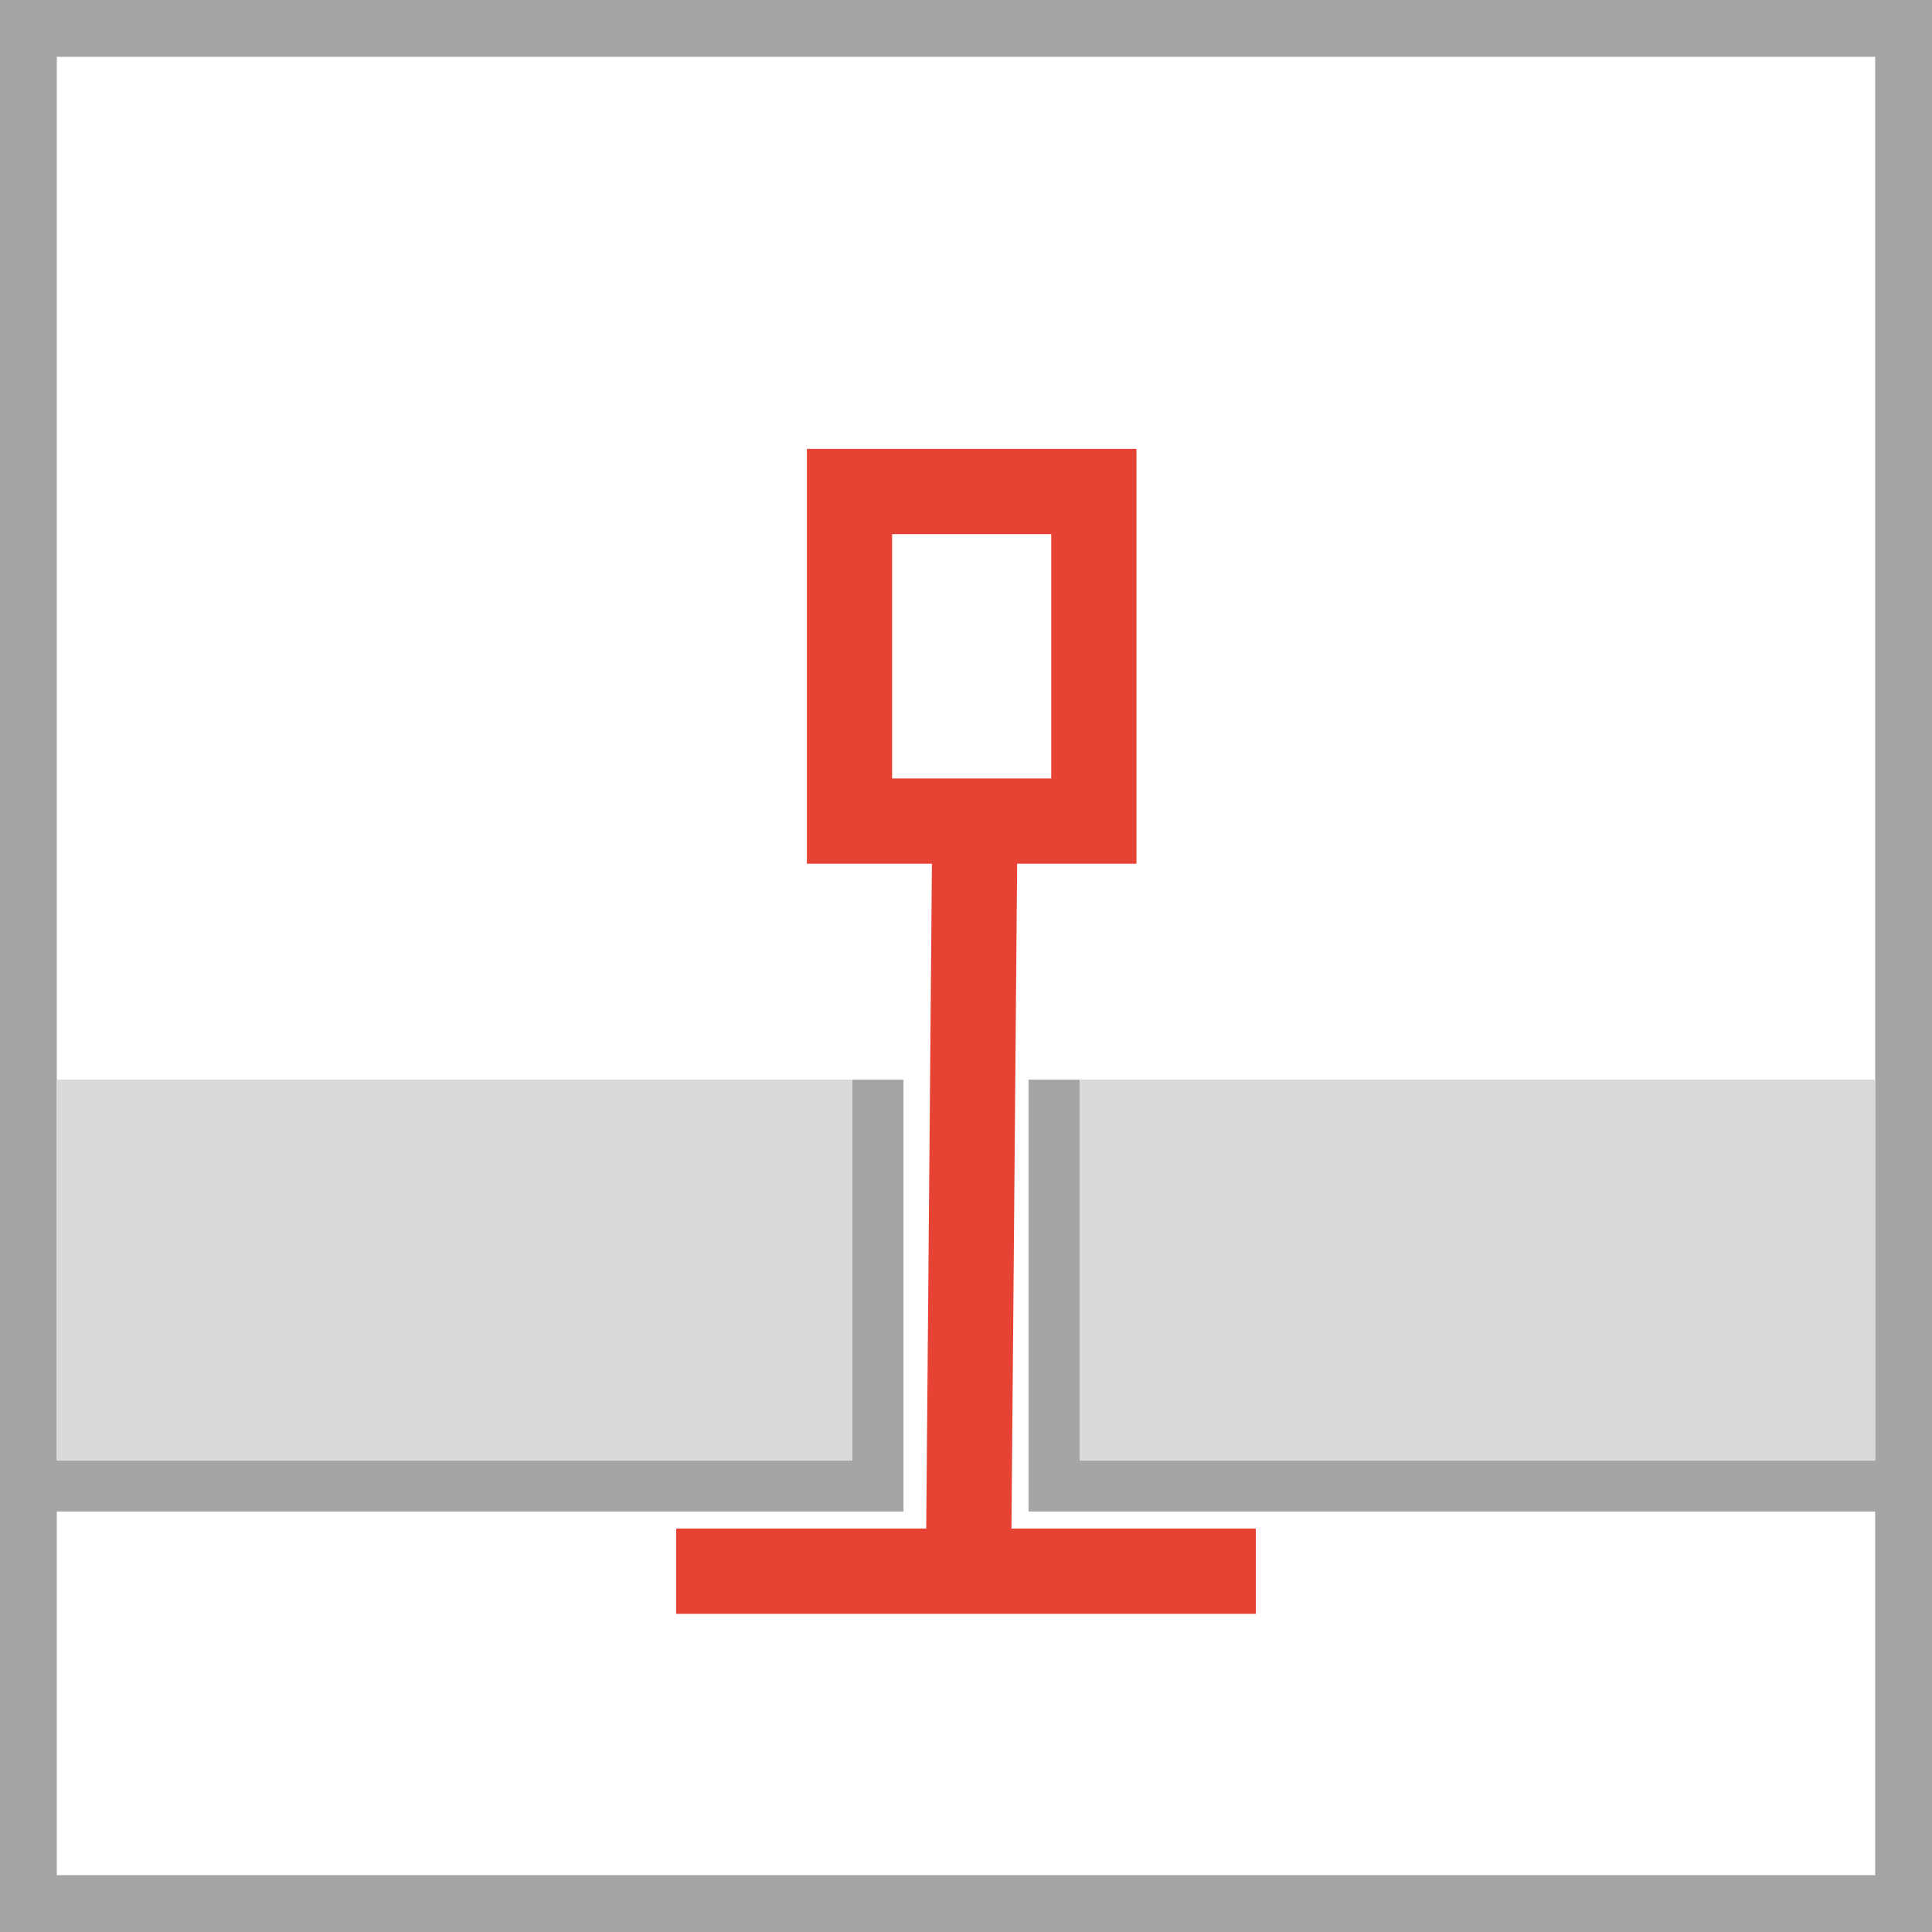
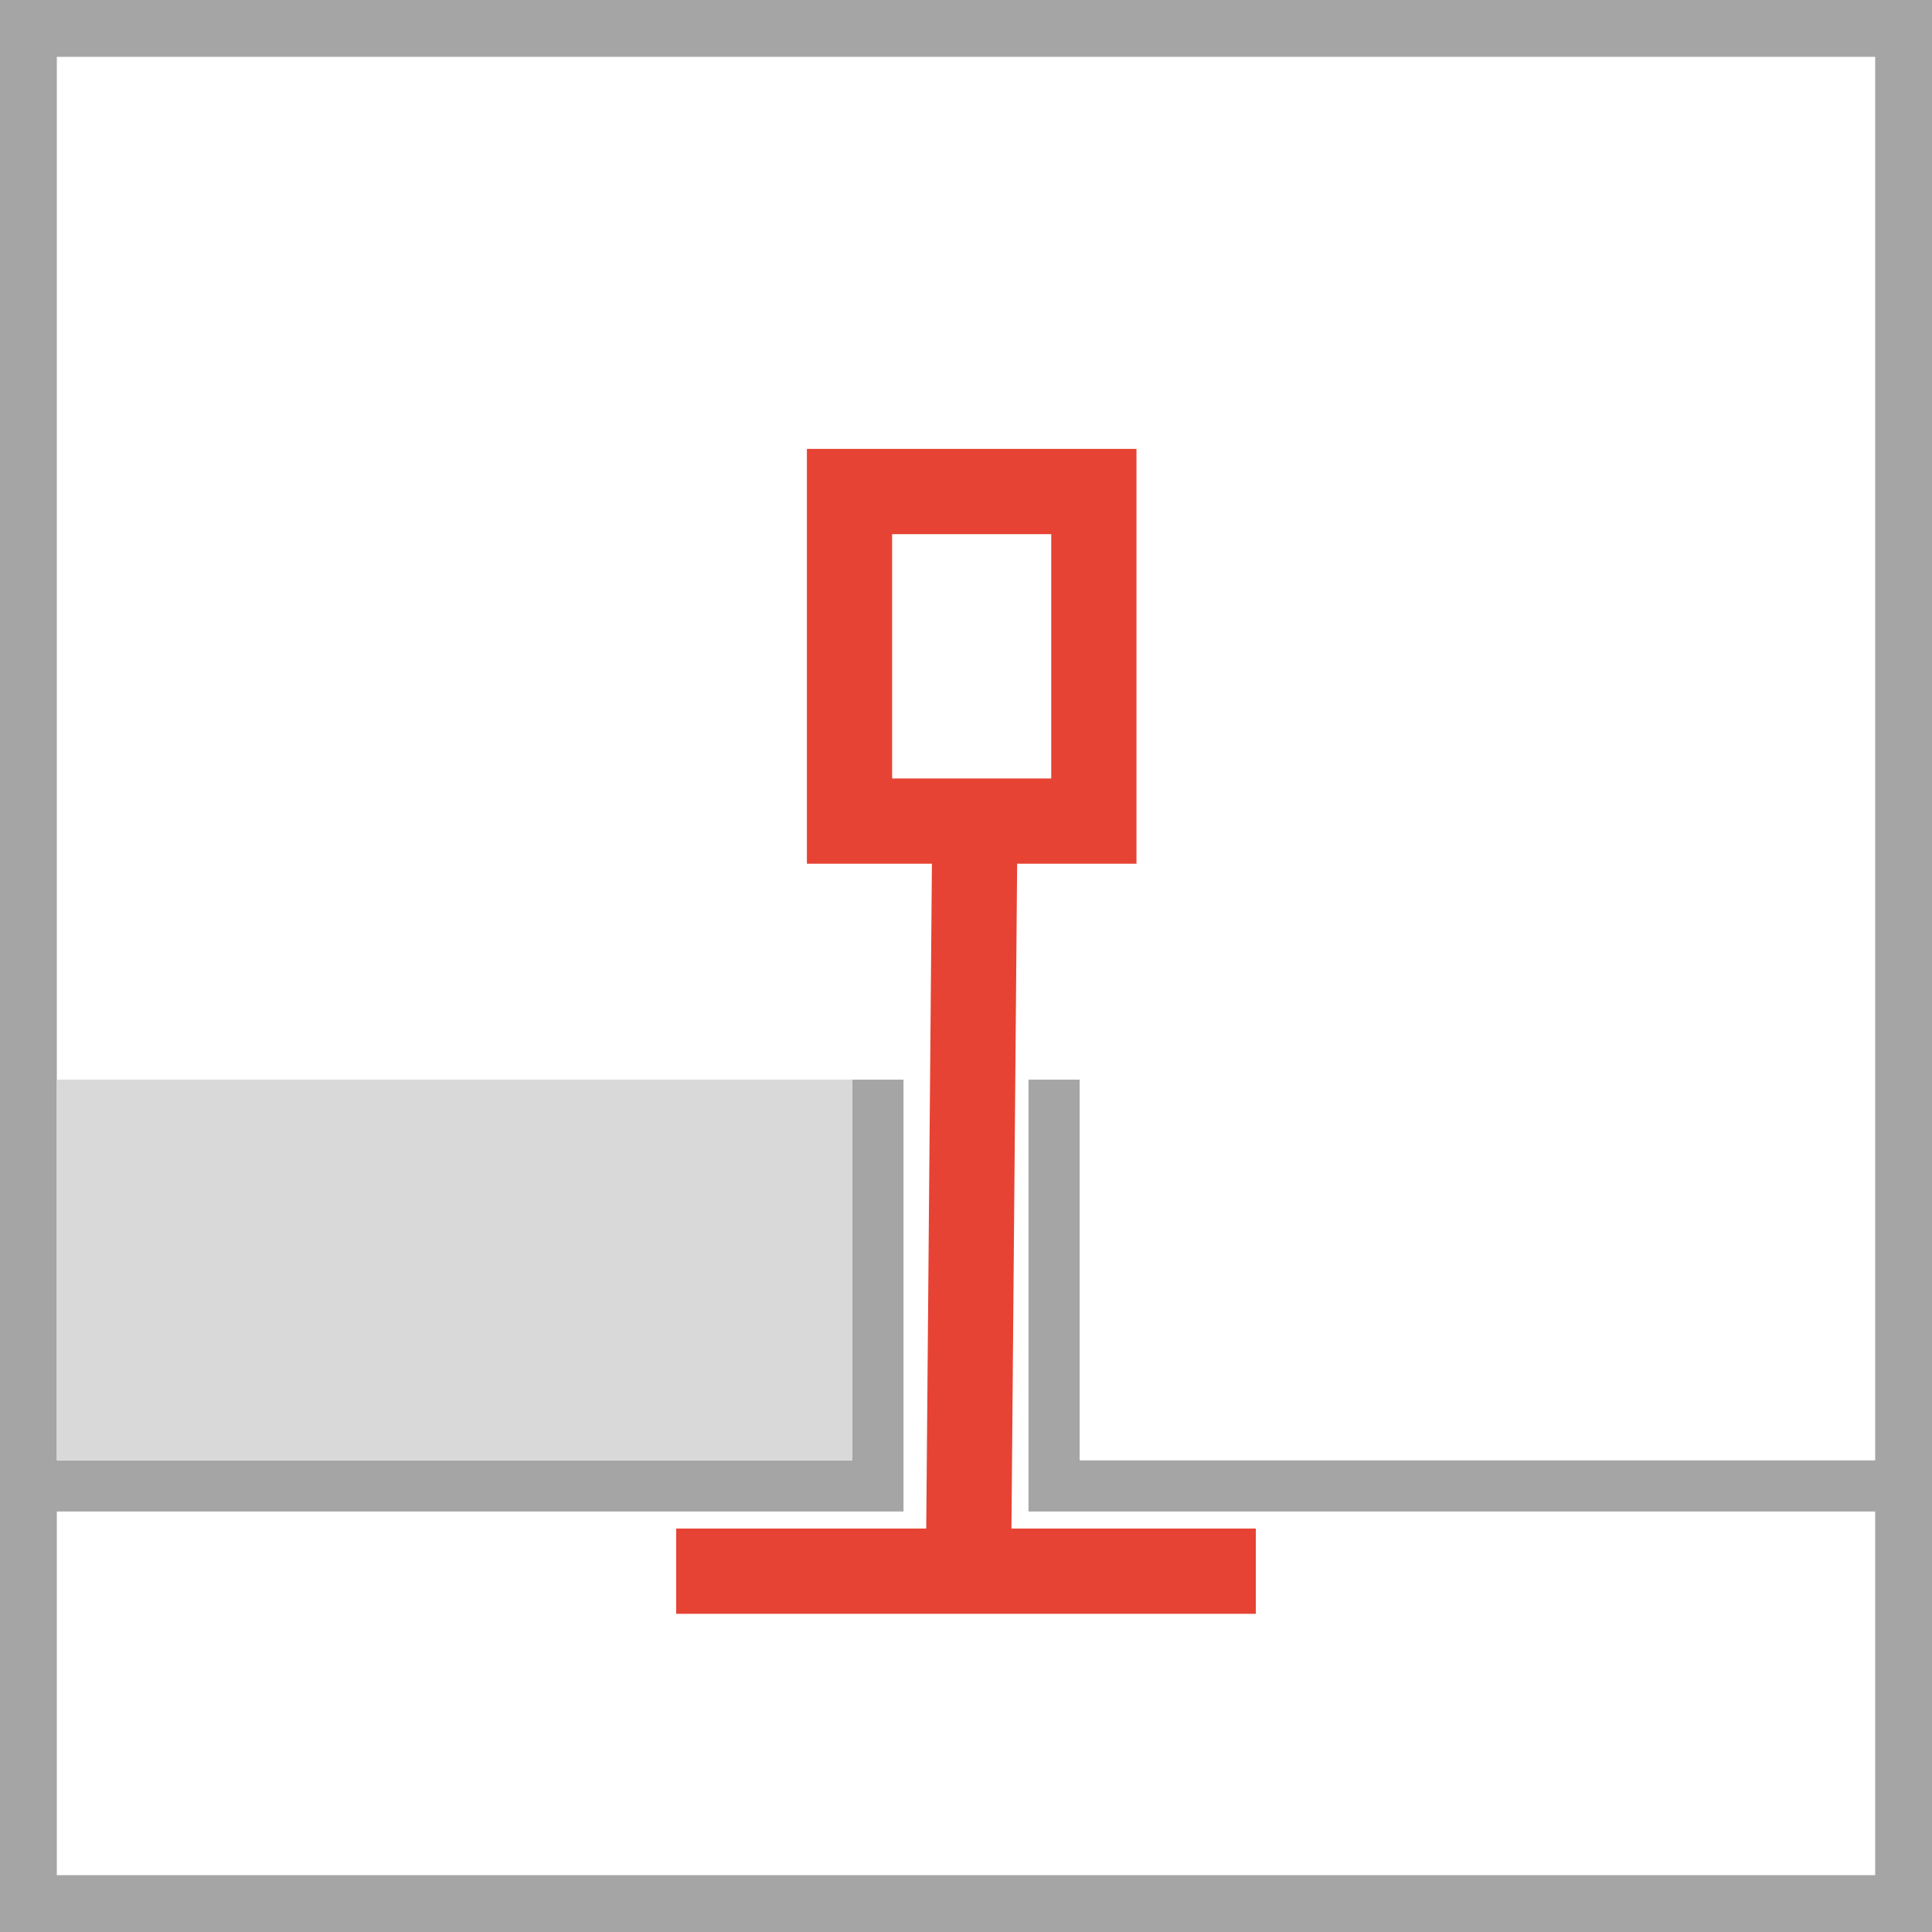
<svg xmlns="http://www.w3.org/2000/svg" version="1.1" id="Ebene_1" x="0px" y="0px" viewBox="0 0 34 34" style="enable-background:new 0 0 34 34;" xml:space="preserve">
  <style type="text/css">
	.st0{fill:none;}
	.st1{fill:#A5A5A5;}
	.st2{fill:#D9D9D9;}
	.st3{fill:#E64334;}
</style>
  <title>S33e</title>
  <rect x="15.7" y="9.4" class="st0" width="2.9" height="4.3" />
  <path class="st0" d="M1,19h14.9v7.6H1V33h32v-6.4H18.1V19H33V1H1V19z M14.2,7.9H20v7.3h-2.2l-0.1,11.7h4.3v1.5H11.9v-1.5h4.4  l0.1-11.7h-2.2V7.9z" />
  <path class="st1" d="M0,0v34h34V0H0z M33,19v6.7H19V19h-0.9v7.6H33V33H1v-6.4h14.9V19H15v6.7H1V1h32V19z" />
  <rect x="1" y="19" class="st2" width="14" height="6.7" />
-   <rect x="19" y="19" class="st2" width="14" height="6.7" />
  <path class="st3" d="M16.3,26.9h-4.4v1.5h10.2v-1.5h-4.3l0.1-11.7H20V7.9h-5.8v7.3h2.2L16.3,26.9z M15.7,13.7V9.4h2.8v4.3L15.7,13.7  z" />
</svg>